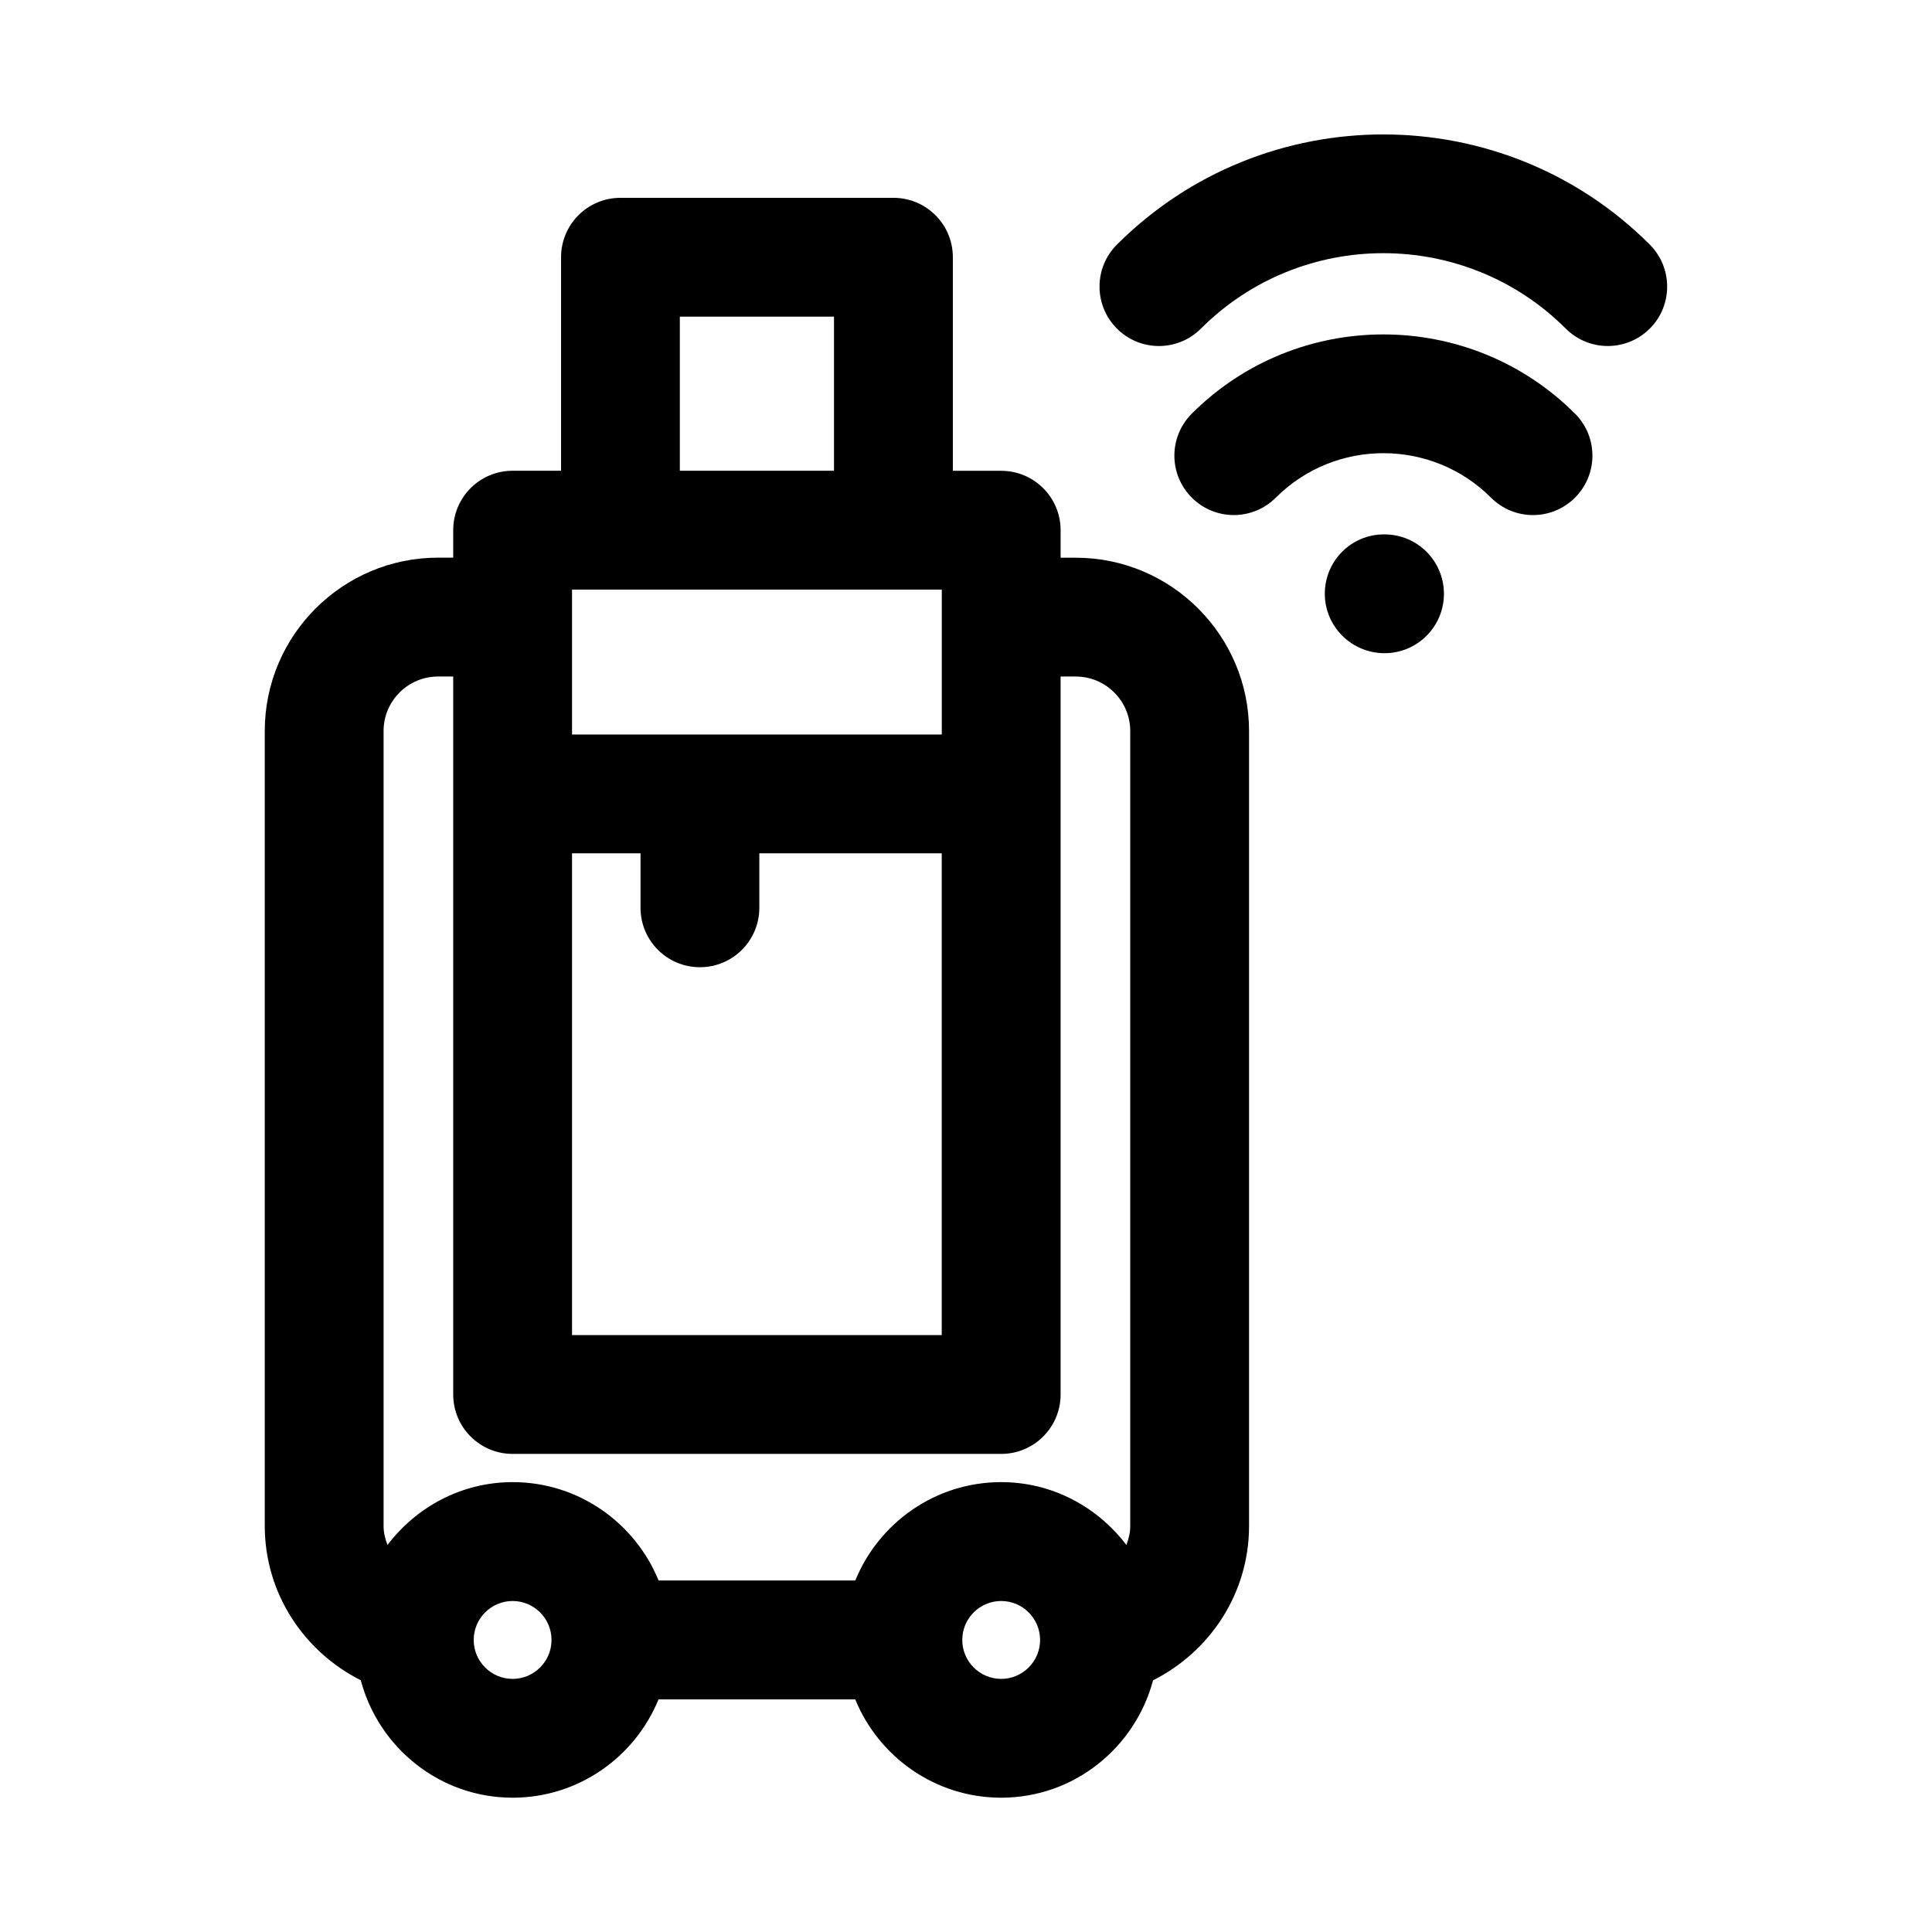
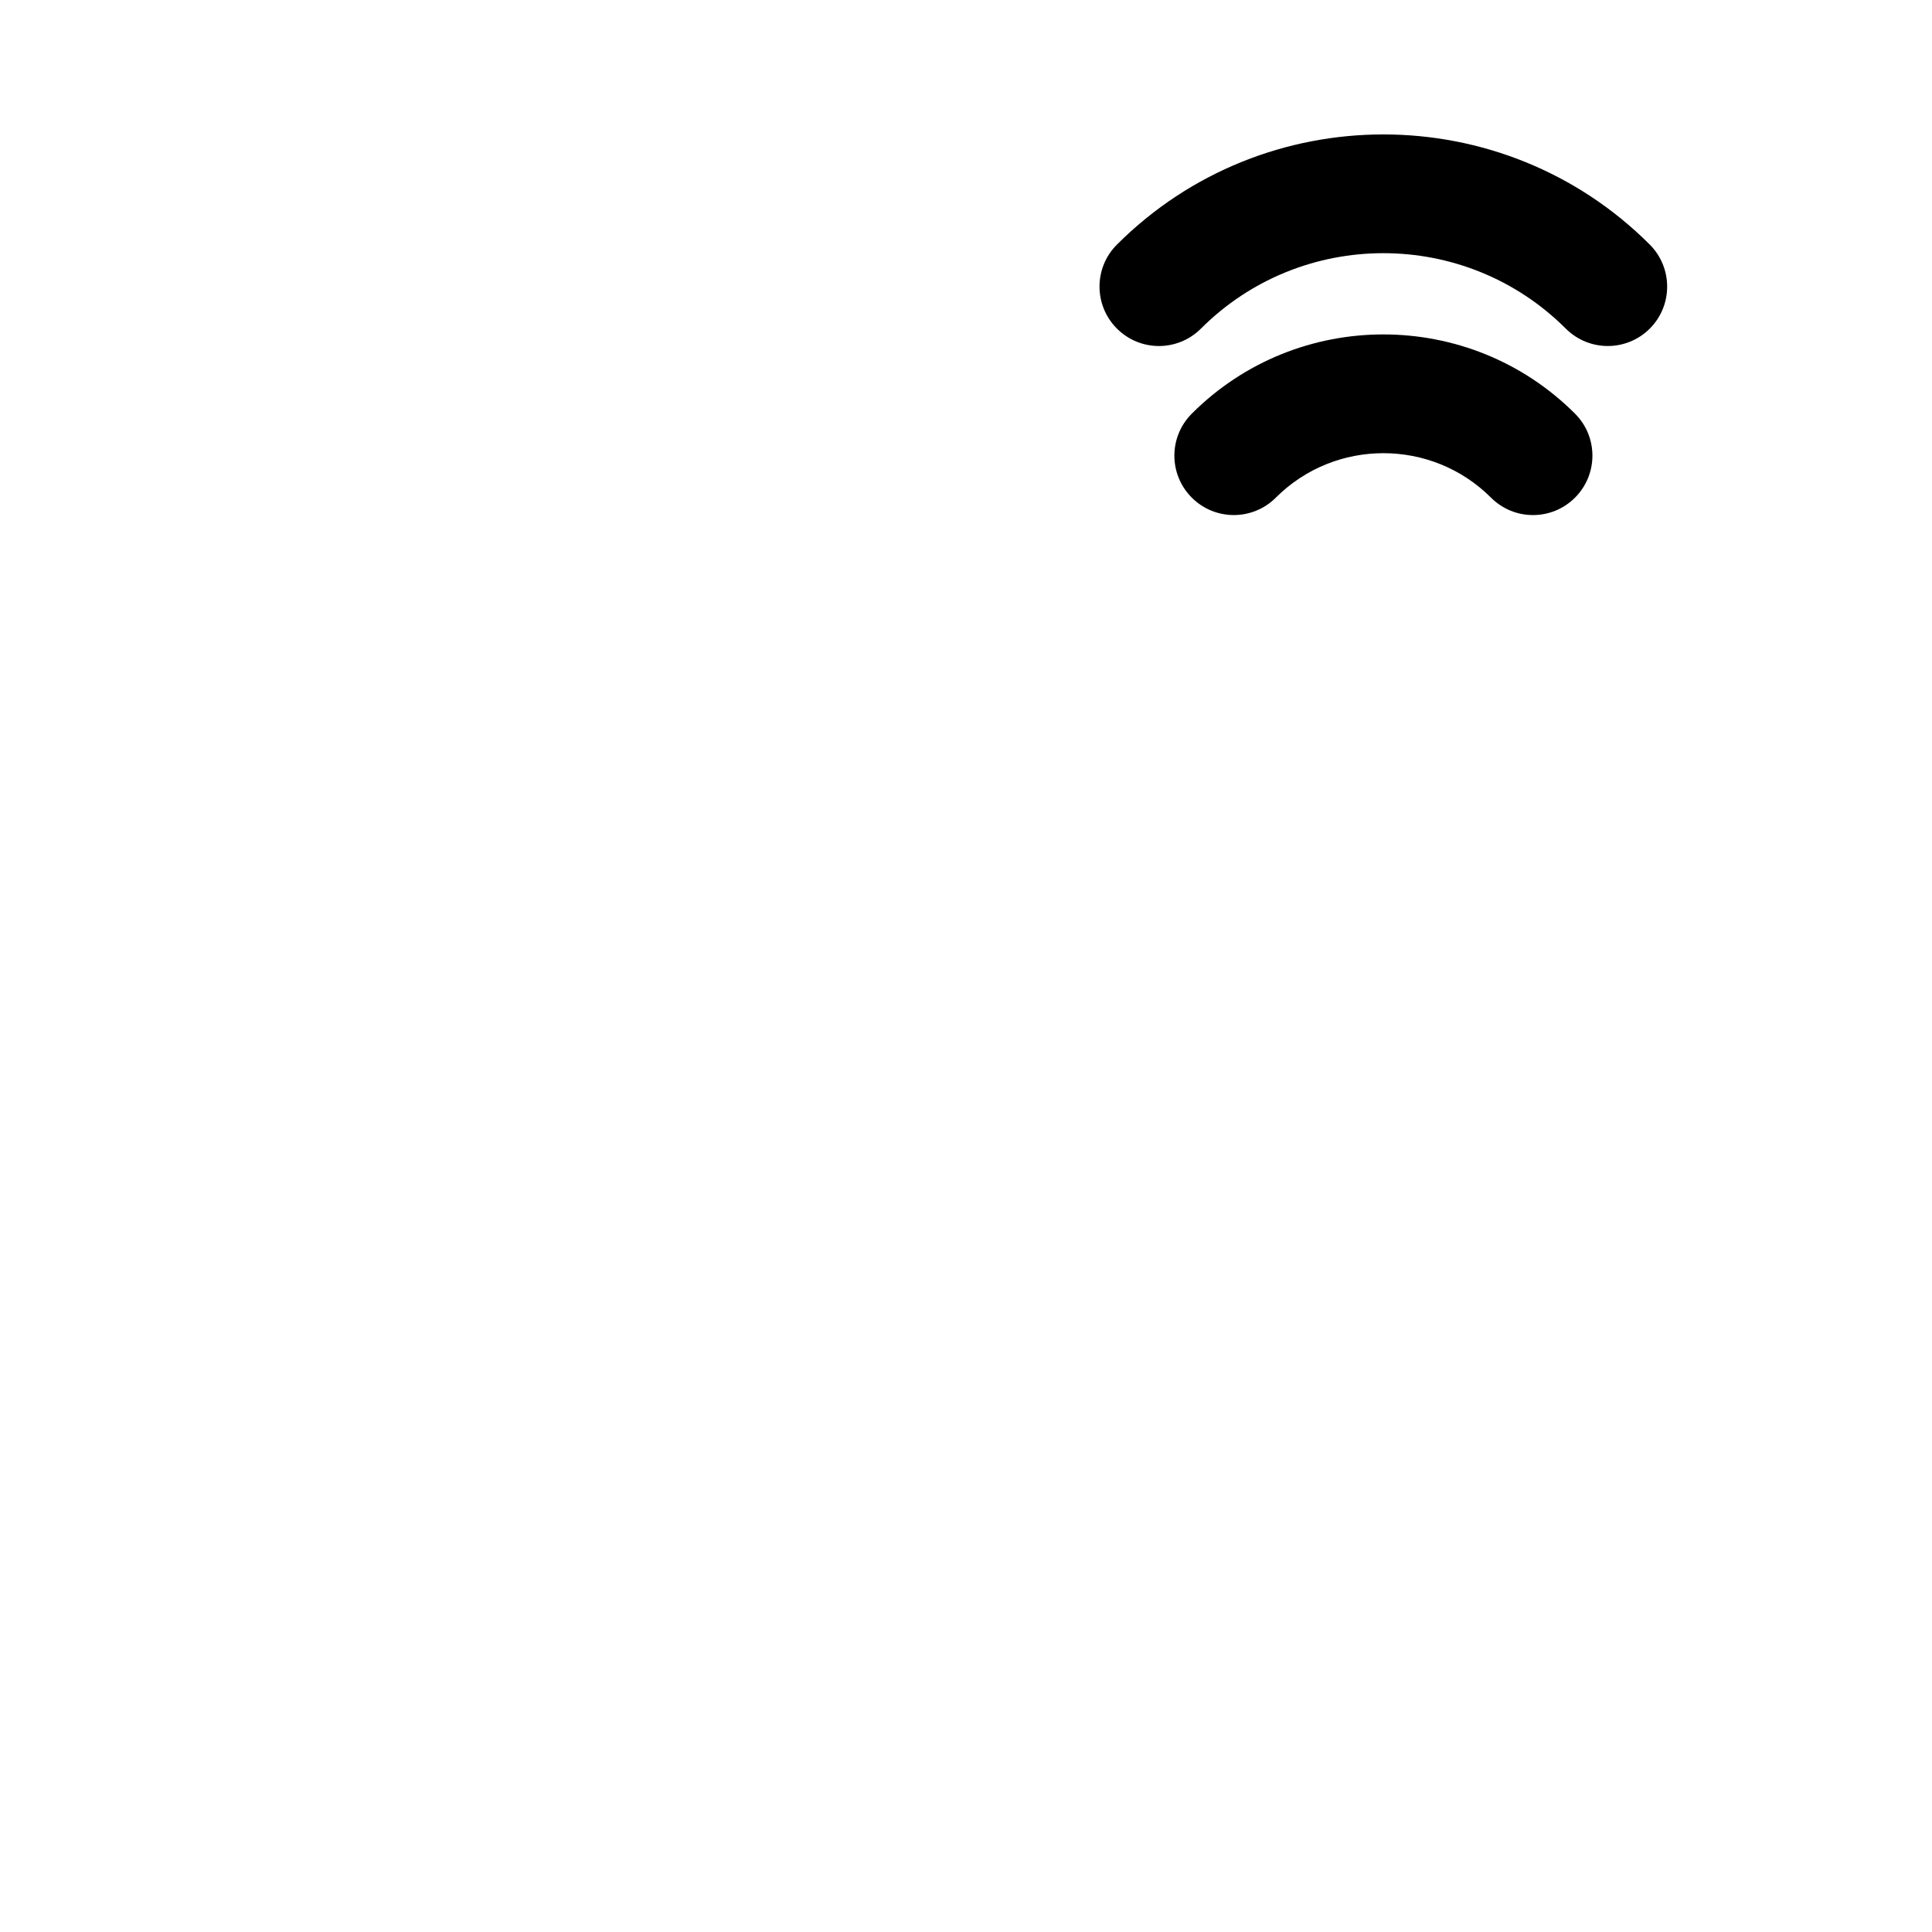
<svg xmlns="http://www.w3.org/2000/svg" fill="#000000" width="800px" height="800px" version="1.1" viewBox="144 144 512 512">
  <g>
-     <path d="m429.09 291.8h-4.016v-7.289c0-8.691-7.039-15.742-15.742-15.742h-12.816v-56.602c0-8.691-7.039-15.742-15.742-15.742h-72.344c-8.707 0-15.742 7.055-15.742 15.742v56.586h-12.836c-8.707 0-15.742 7.055-15.742 15.742v7.289h-4.016c-25.316 0-45.926 20.609-45.926 45.926v210.67c0 17.934 10.422 33.332 25.441 40.902 4.754 17.871 20.926 31.125 40.242 31.125 17.477 0 32.434-10.801 38.668-26.055h52.129c6.25 15.254 21.207 26.055 38.684 26.055 19.332 0 35.488-13.258 40.242-31.109 15.02-7.559 25.441-22.969 25.441-40.902v-210.67c0-25.316-20.609-45.926-45.926-45.926zm-138.93 286.81c0 5.684-4.629 10.312-10.312 10.312-5.684 0-10.312-4.629-10.312-10.312 0-5.699 4.629-10.328 10.312-10.328 5.684 0 10.312 4.629 10.312 10.328zm-44.508-30.195v-210.69c0-7.965 6.473-14.438 14.438-14.438h4.016v190.27c0 8.691 7.039 15.742 15.742 15.742h129.48c8.707 0 15.742-7.055 15.742-15.742v-190.27h4.016c7.965 0 14.438 6.488 14.438 14.438v210.67c0 1.793-0.426 3.465-1.023 5.039-7.637-10.059-19.602-16.656-33.172-16.656-17.477 0-32.434 10.801-38.668 26.07h-52.129c-6.234-15.258-21.191-26.07-38.668-26.07-13.57 0-25.535 6.598-33.172 16.656-0.613-1.559-1.039-3.246-1.039-5.023zm147.93-248.16v38.398h-97.988v-38.398zm-97.988 69.887h18.152v14.438c0 8.691 7.039 15.742 15.742 15.742 8.707 0 15.742-7.055 15.742-15.742v-14.438h48.336v127.67h-97.973zm113.73 198.14c5.684 0 10.312 4.629 10.312 10.328 0 5.684-4.629 10.312-10.312 10.312-5.684 0-10.312-4.629-10.312-10.312 0-5.699 4.613-10.328 10.312-10.328zm-85.16-340.37h40.855v40.84h-40.855z" />
    <path d="m581.21 208.82c-38.902-38.902-102.24-38.949-141.21 0-6.156 6.141-6.156 16.105 0 22.262s16.105 6.156 22.262 0c26.656-26.656 70.016-26.641 96.684 0 3.07 3.07 7.102 4.613 11.133 4.613s8.062-1.543 11.133-4.613c6.137-6.141 6.137-16.109-0.004-22.262z" />
    <path d="m459.84 253.62c-6.156 6.156-6.156 16.105 0 22.262 3.07 3.07 7.102 4.613 11.133 4.613s8.062-1.543 11.133-4.613c15.727-15.727 41.328-15.695 57.023 0 6.156 6.156 16.105 6.156 22.262 0s6.156-16.121 0-22.262c-28.008-27.992-73.57-27.992-101.55 0z" />
-     <path d="m510.91 285.62h-0.156c-8.691 0-15.664 7.055-15.664 15.742 0 8.691 7.133 15.742 15.824 15.742 8.707 0 15.742-7.055 15.742-15.742s-7.039-15.742-15.746-15.742z" />
  </g>
</svg>